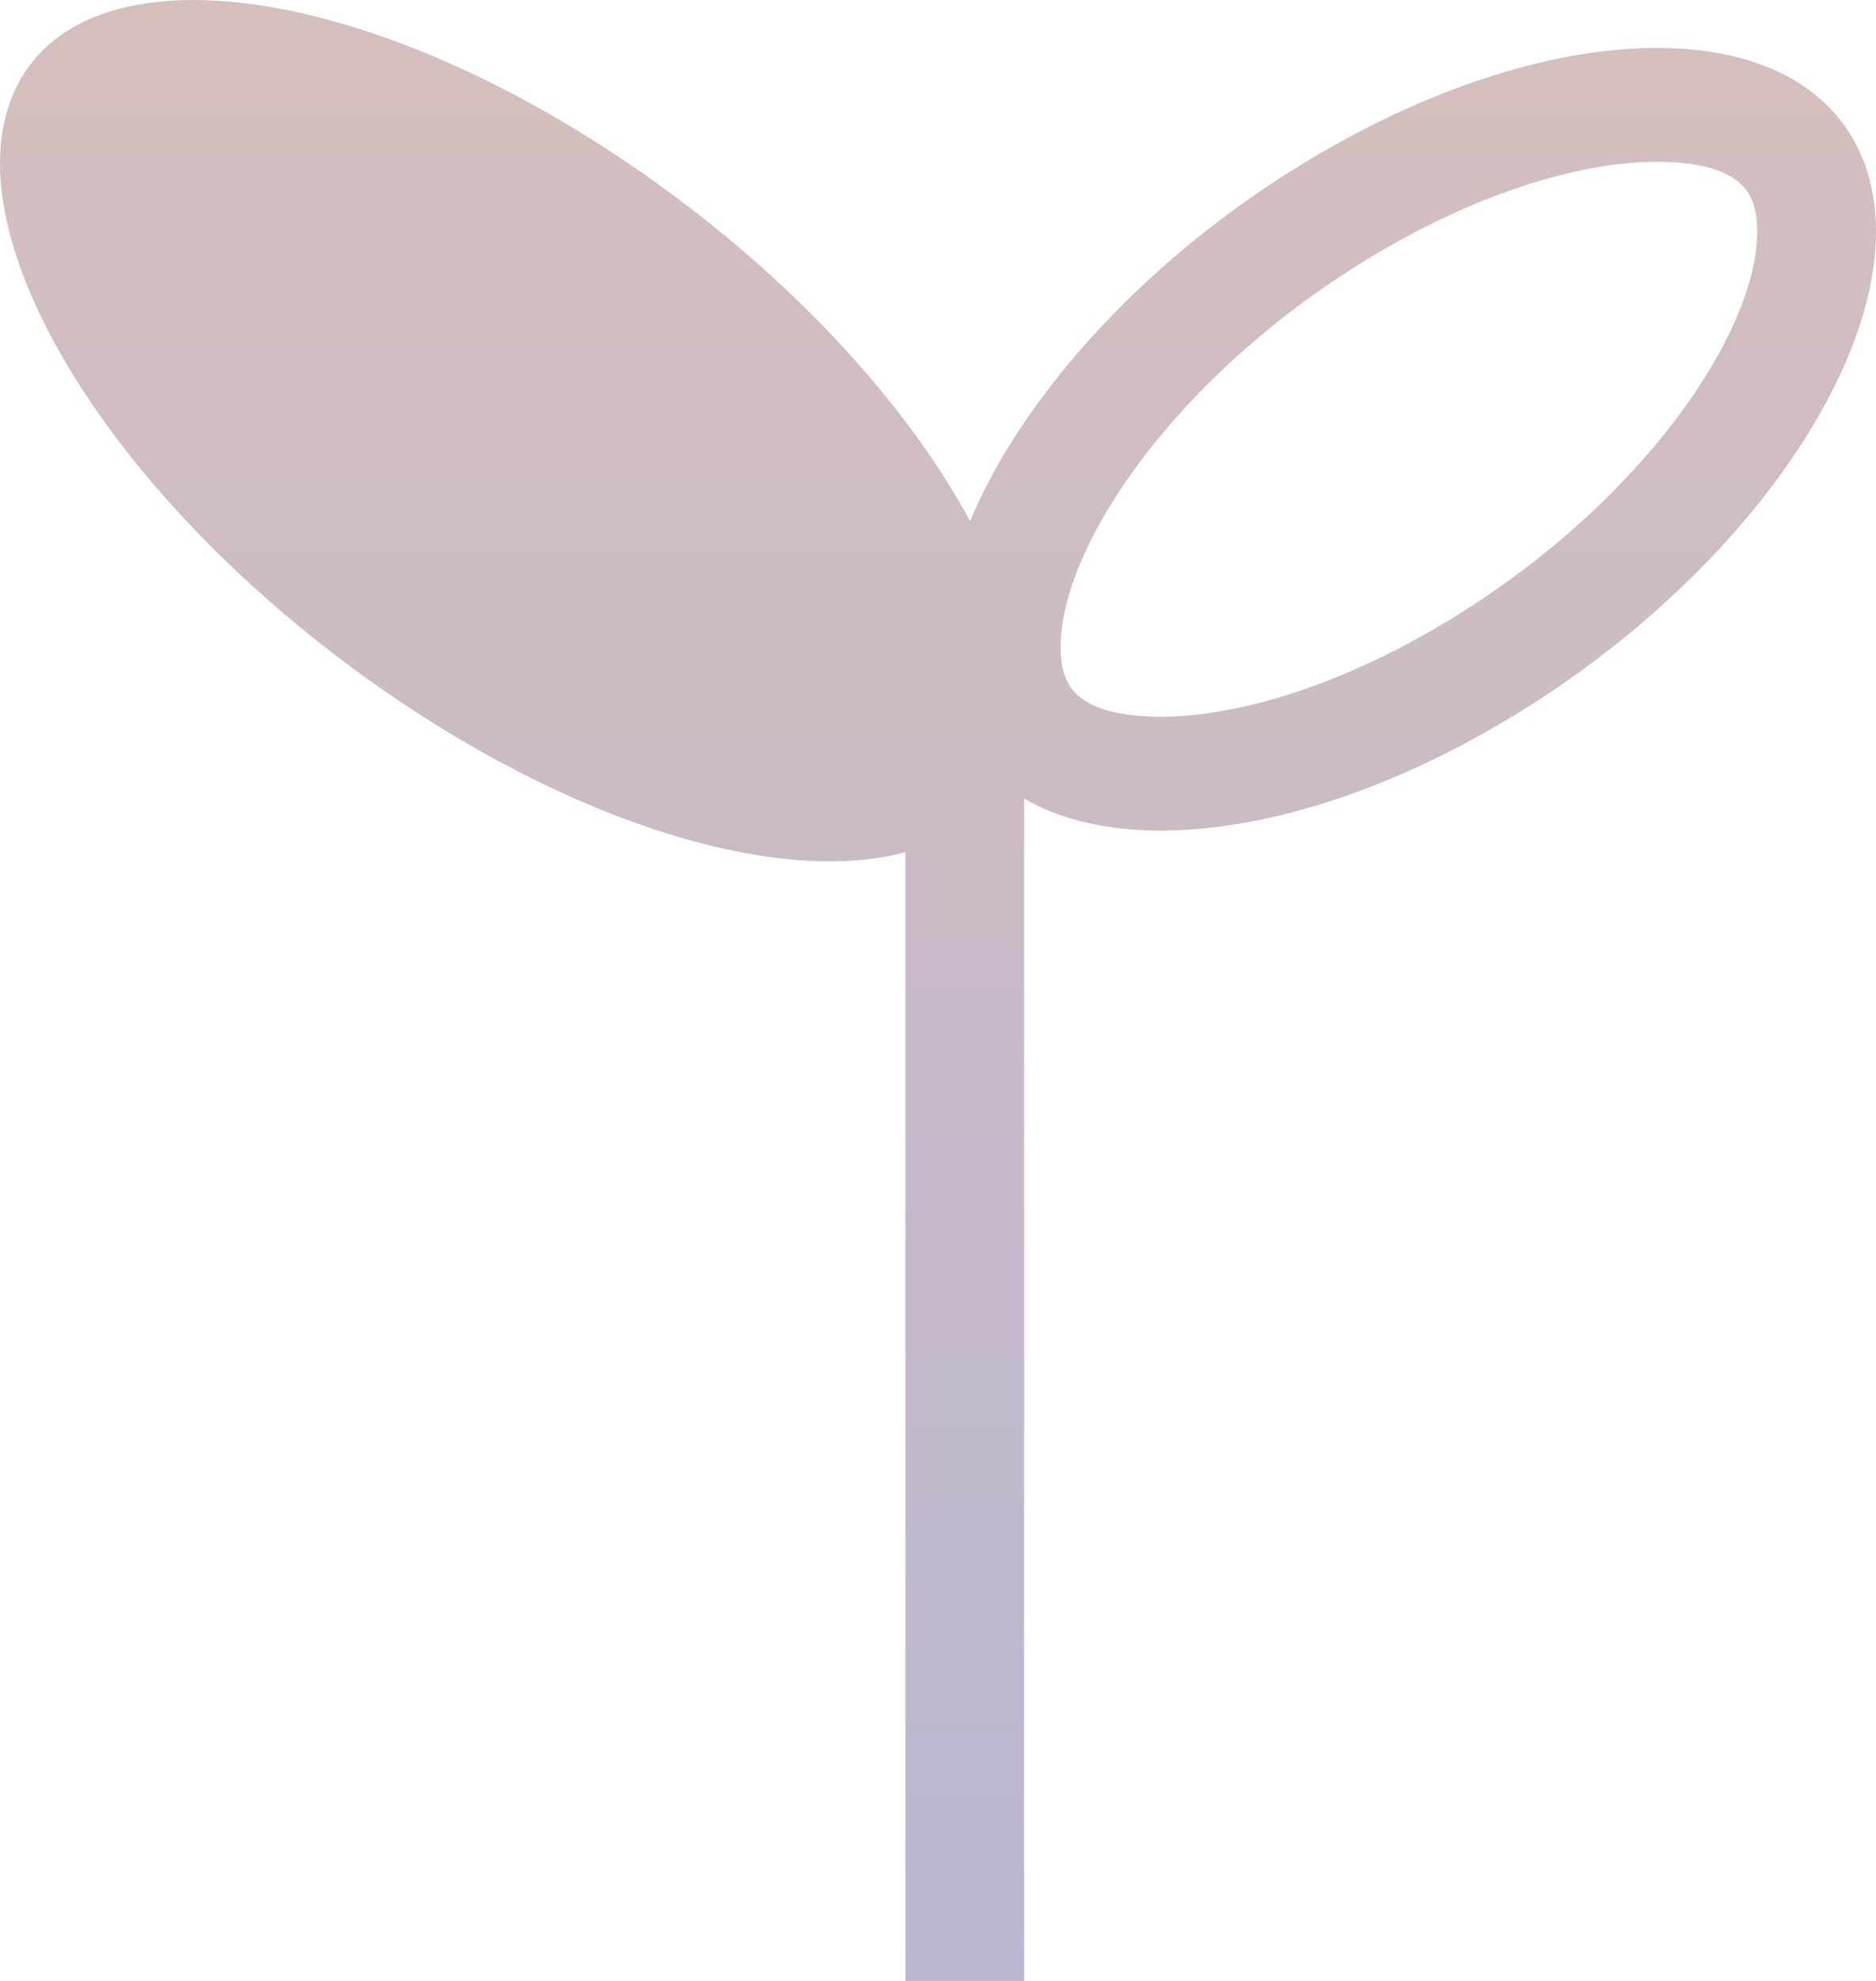
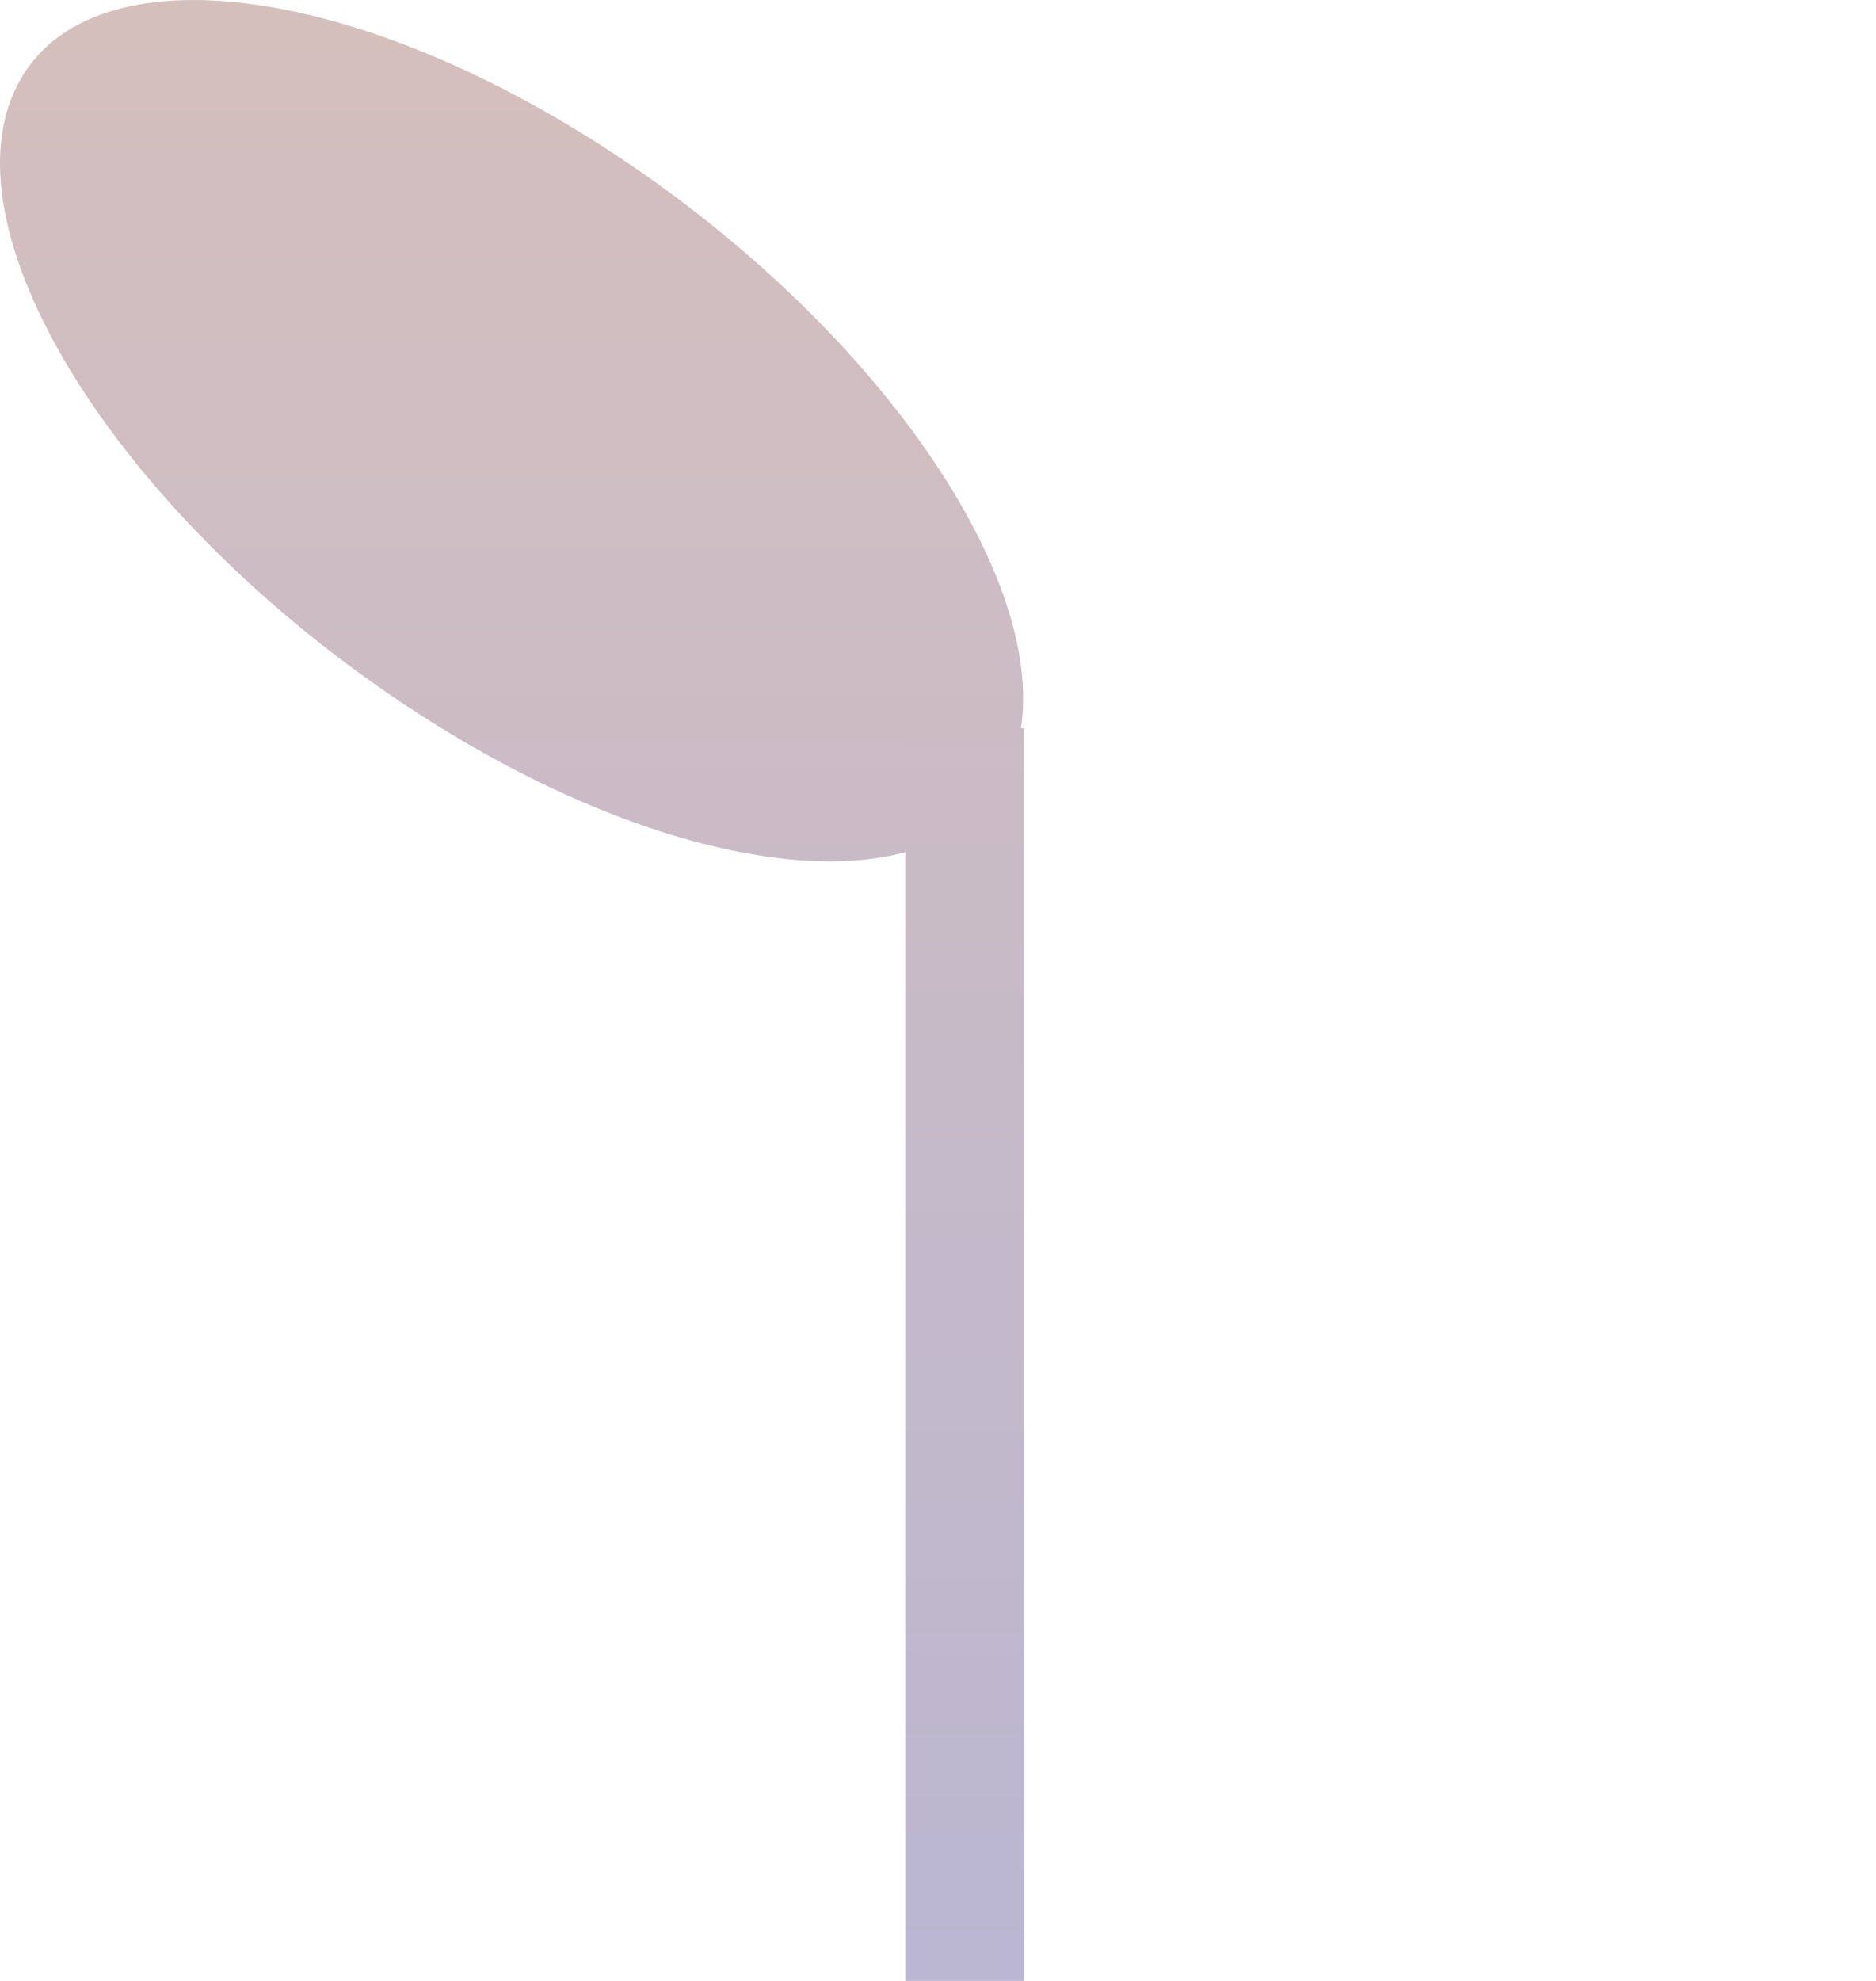
<svg xmlns="http://www.w3.org/2000/svg" width="36" height="38" viewBox="0 0 36 38" fill="none">
  <path d="M19.364 14.759C18.106 17.577 12.812 16.953 7.539 13.365C2.266 9.777 -0.988 4.583 0.27 1.765C1.528 -1.053 6.822 -0.429 12.095 3.159C17.367 6.747 20.622 11.94 19.364 14.759Z" fill="url(#paint0_linear_6165_37374)" />
-   <path d="M25.125 3.064C29.959 0.163 34.735 0.211 35.792 3.172C36.848 6.133 33.785 10.887 28.95 13.788L28.496 14.052C23.82 16.684 19.305 16.548 18.282 13.68C17.259 10.811 20.102 6.261 24.676 3.342L25.125 3.064ZM31.85 3.104C30.474 3.09 28.497 3.617 26.332 4.916C24.186 6.204 22.471 7.885 21.431 9.498C20.334 11.201 20.236 12.408 20.437 12.972C20.543 13.27 20.868 13.734 22.223 13.748C23.599 13.762 25.577 13.235 27.741 11.937C29.887 10.649 31.603 8.967 32.642 7.354C33.74 5.652 33.838 4.444 33.636 3.879C33.53 3.582 33.205 3.118 31.85 3.104Z" fill="url(#paint1_linear_6165_37374)" />
  <path d="M17.374 13.971H19.652V38H17.374V13.971Z" fill="url(#paint2_linear_6165_37374)" />
  <defs>
    <linearGradient id="paint0_linear_6165_37374" x1="18" y1="0" x2="18" y2="38" gradientUnits="userSpaceOnUse">
      <stop stop-color="#D5BFBD" />
      <stop offset="1" stop-color="#BAB6D1" />
    </linearGradient>
    <linearGradient id="paint1_linear_6165_37374" x1="18" y1="0" x2="18" y2="38" gradientUnits="userSpaceOnUse">
      <stop stop-color="#D5BFBD" />
      <stop offset="1" stop-color="#BAB6D1" />
    </linearGradient>
    <linearGradient id="paint2_linear_6165_37374" x1="18" y1="0" x2="18" y2="38" gradientUnits="userSpaceOnUse">
      <stop stop-color="#D5BFBD" />
      <stop offset="1" stop-color="#BAB6D1" />
    </linearGradient>
  </defs>
</svg>